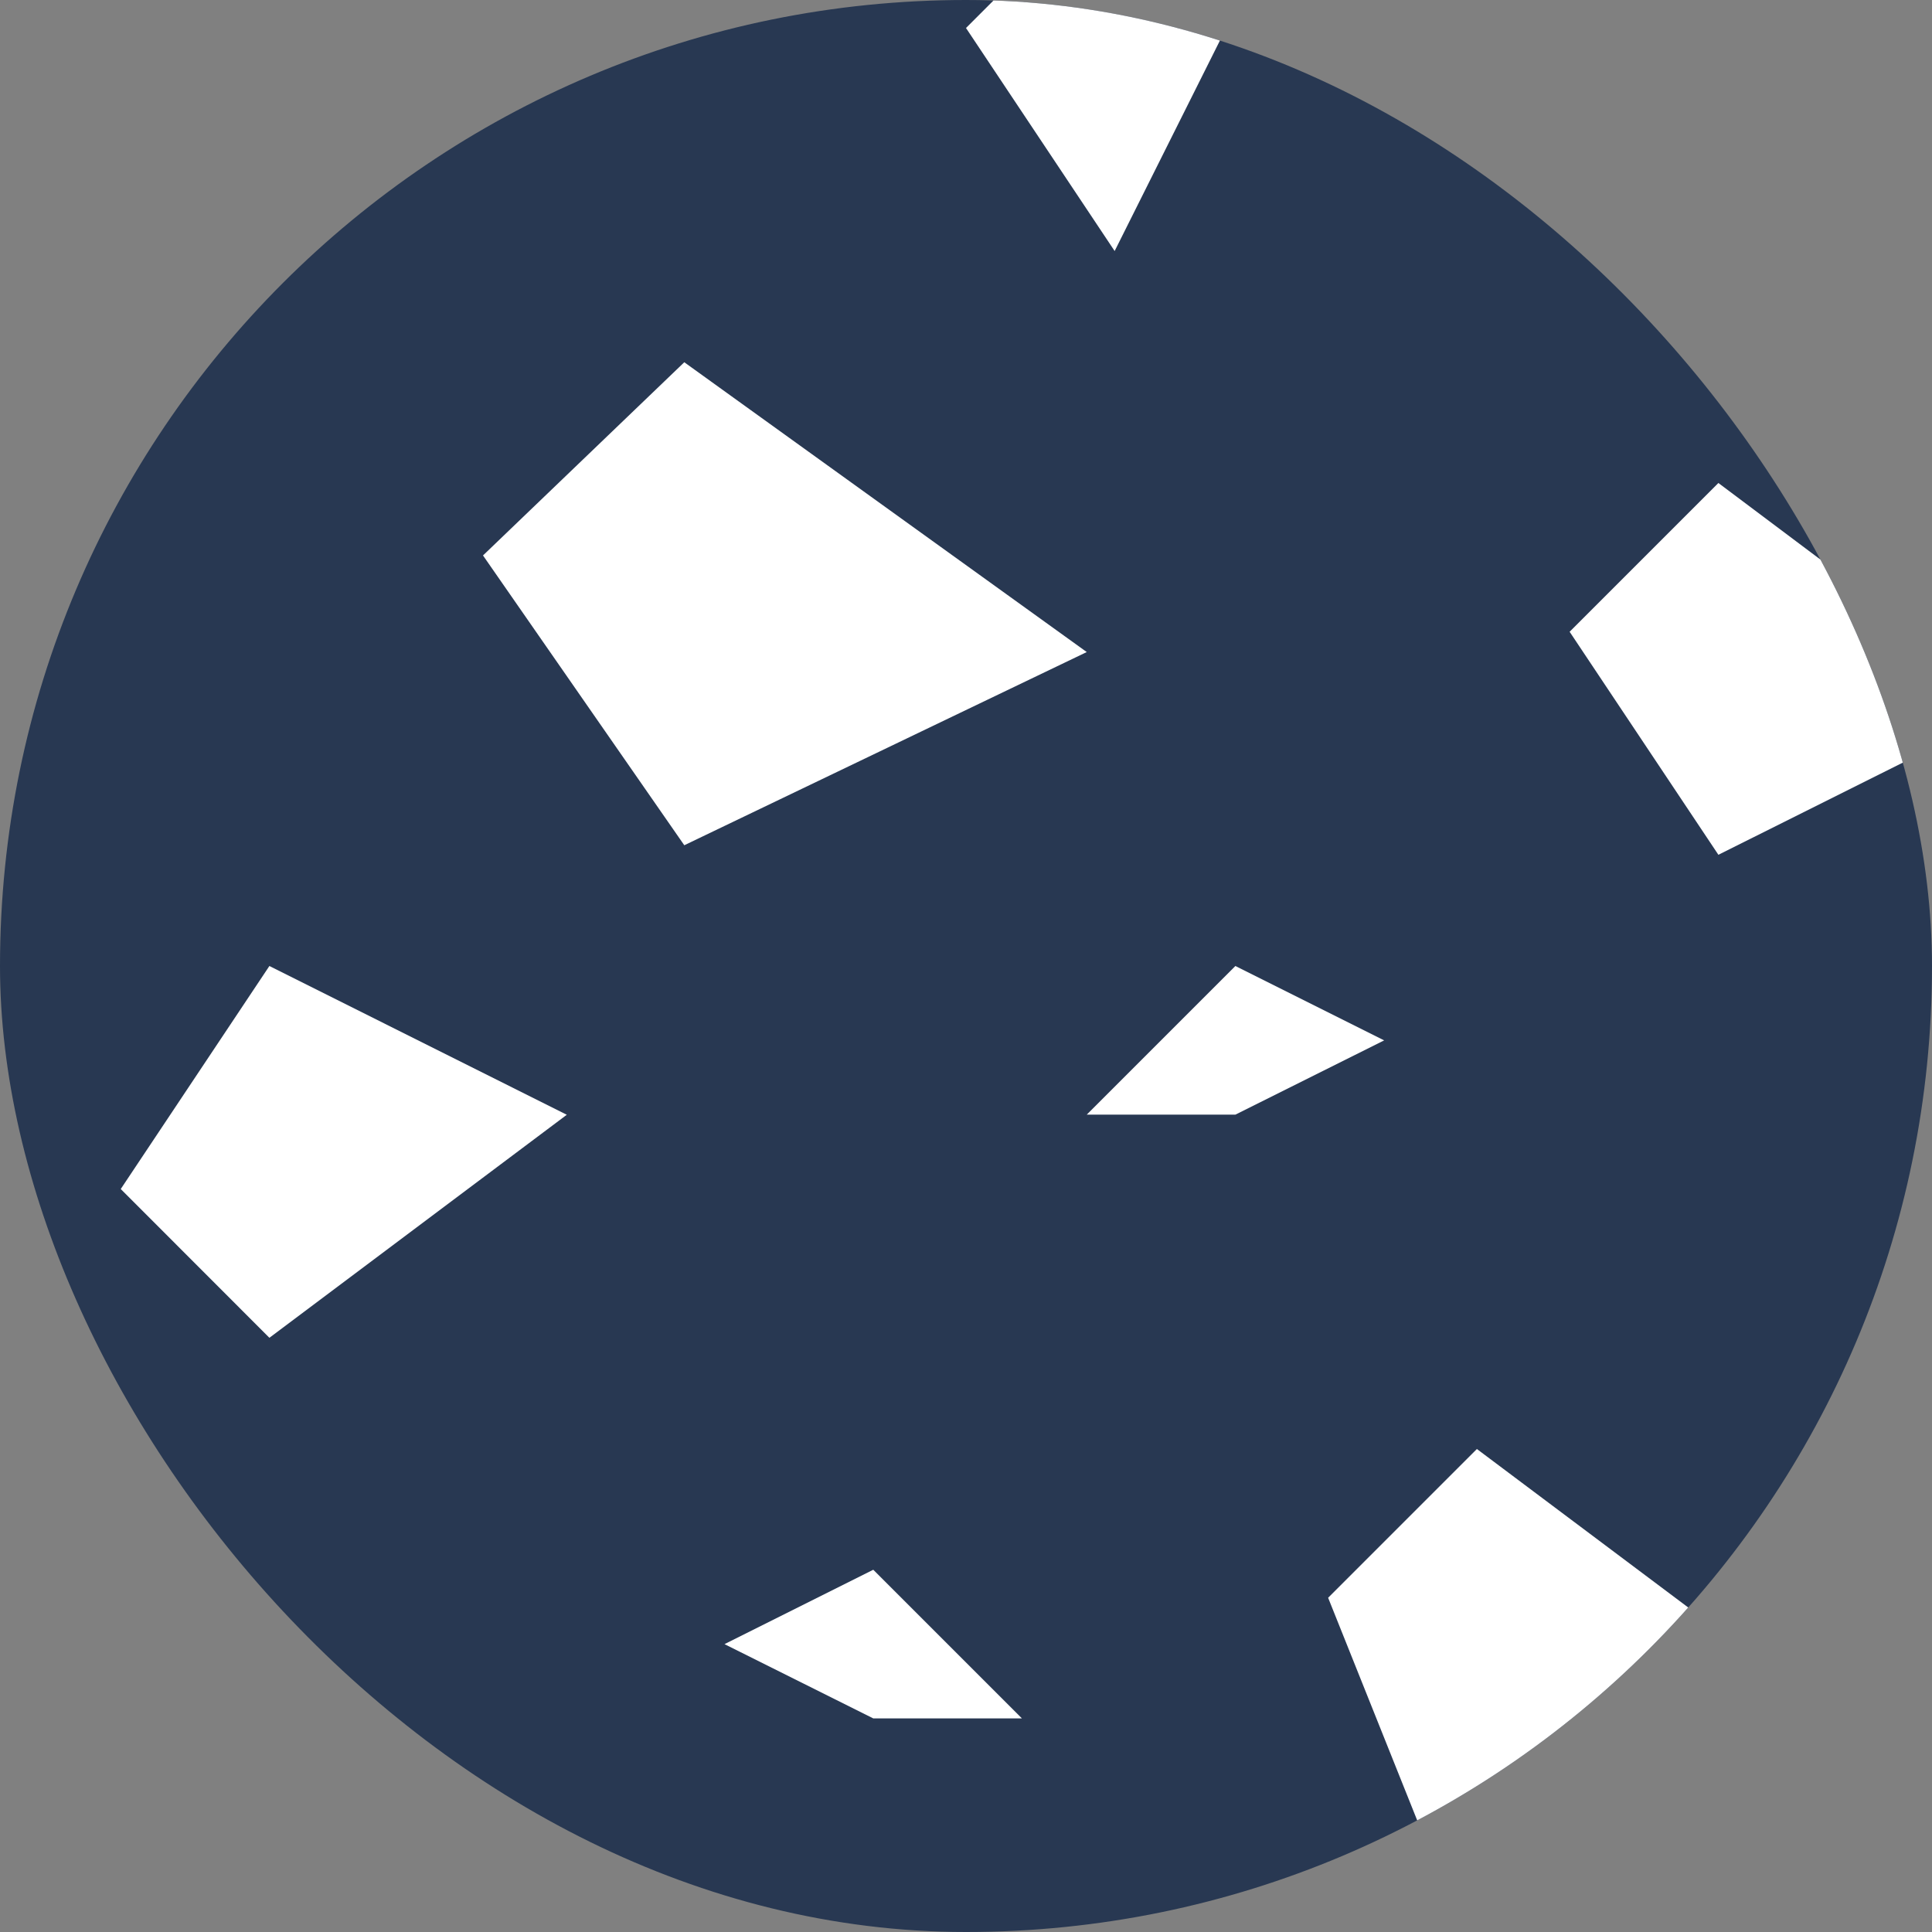
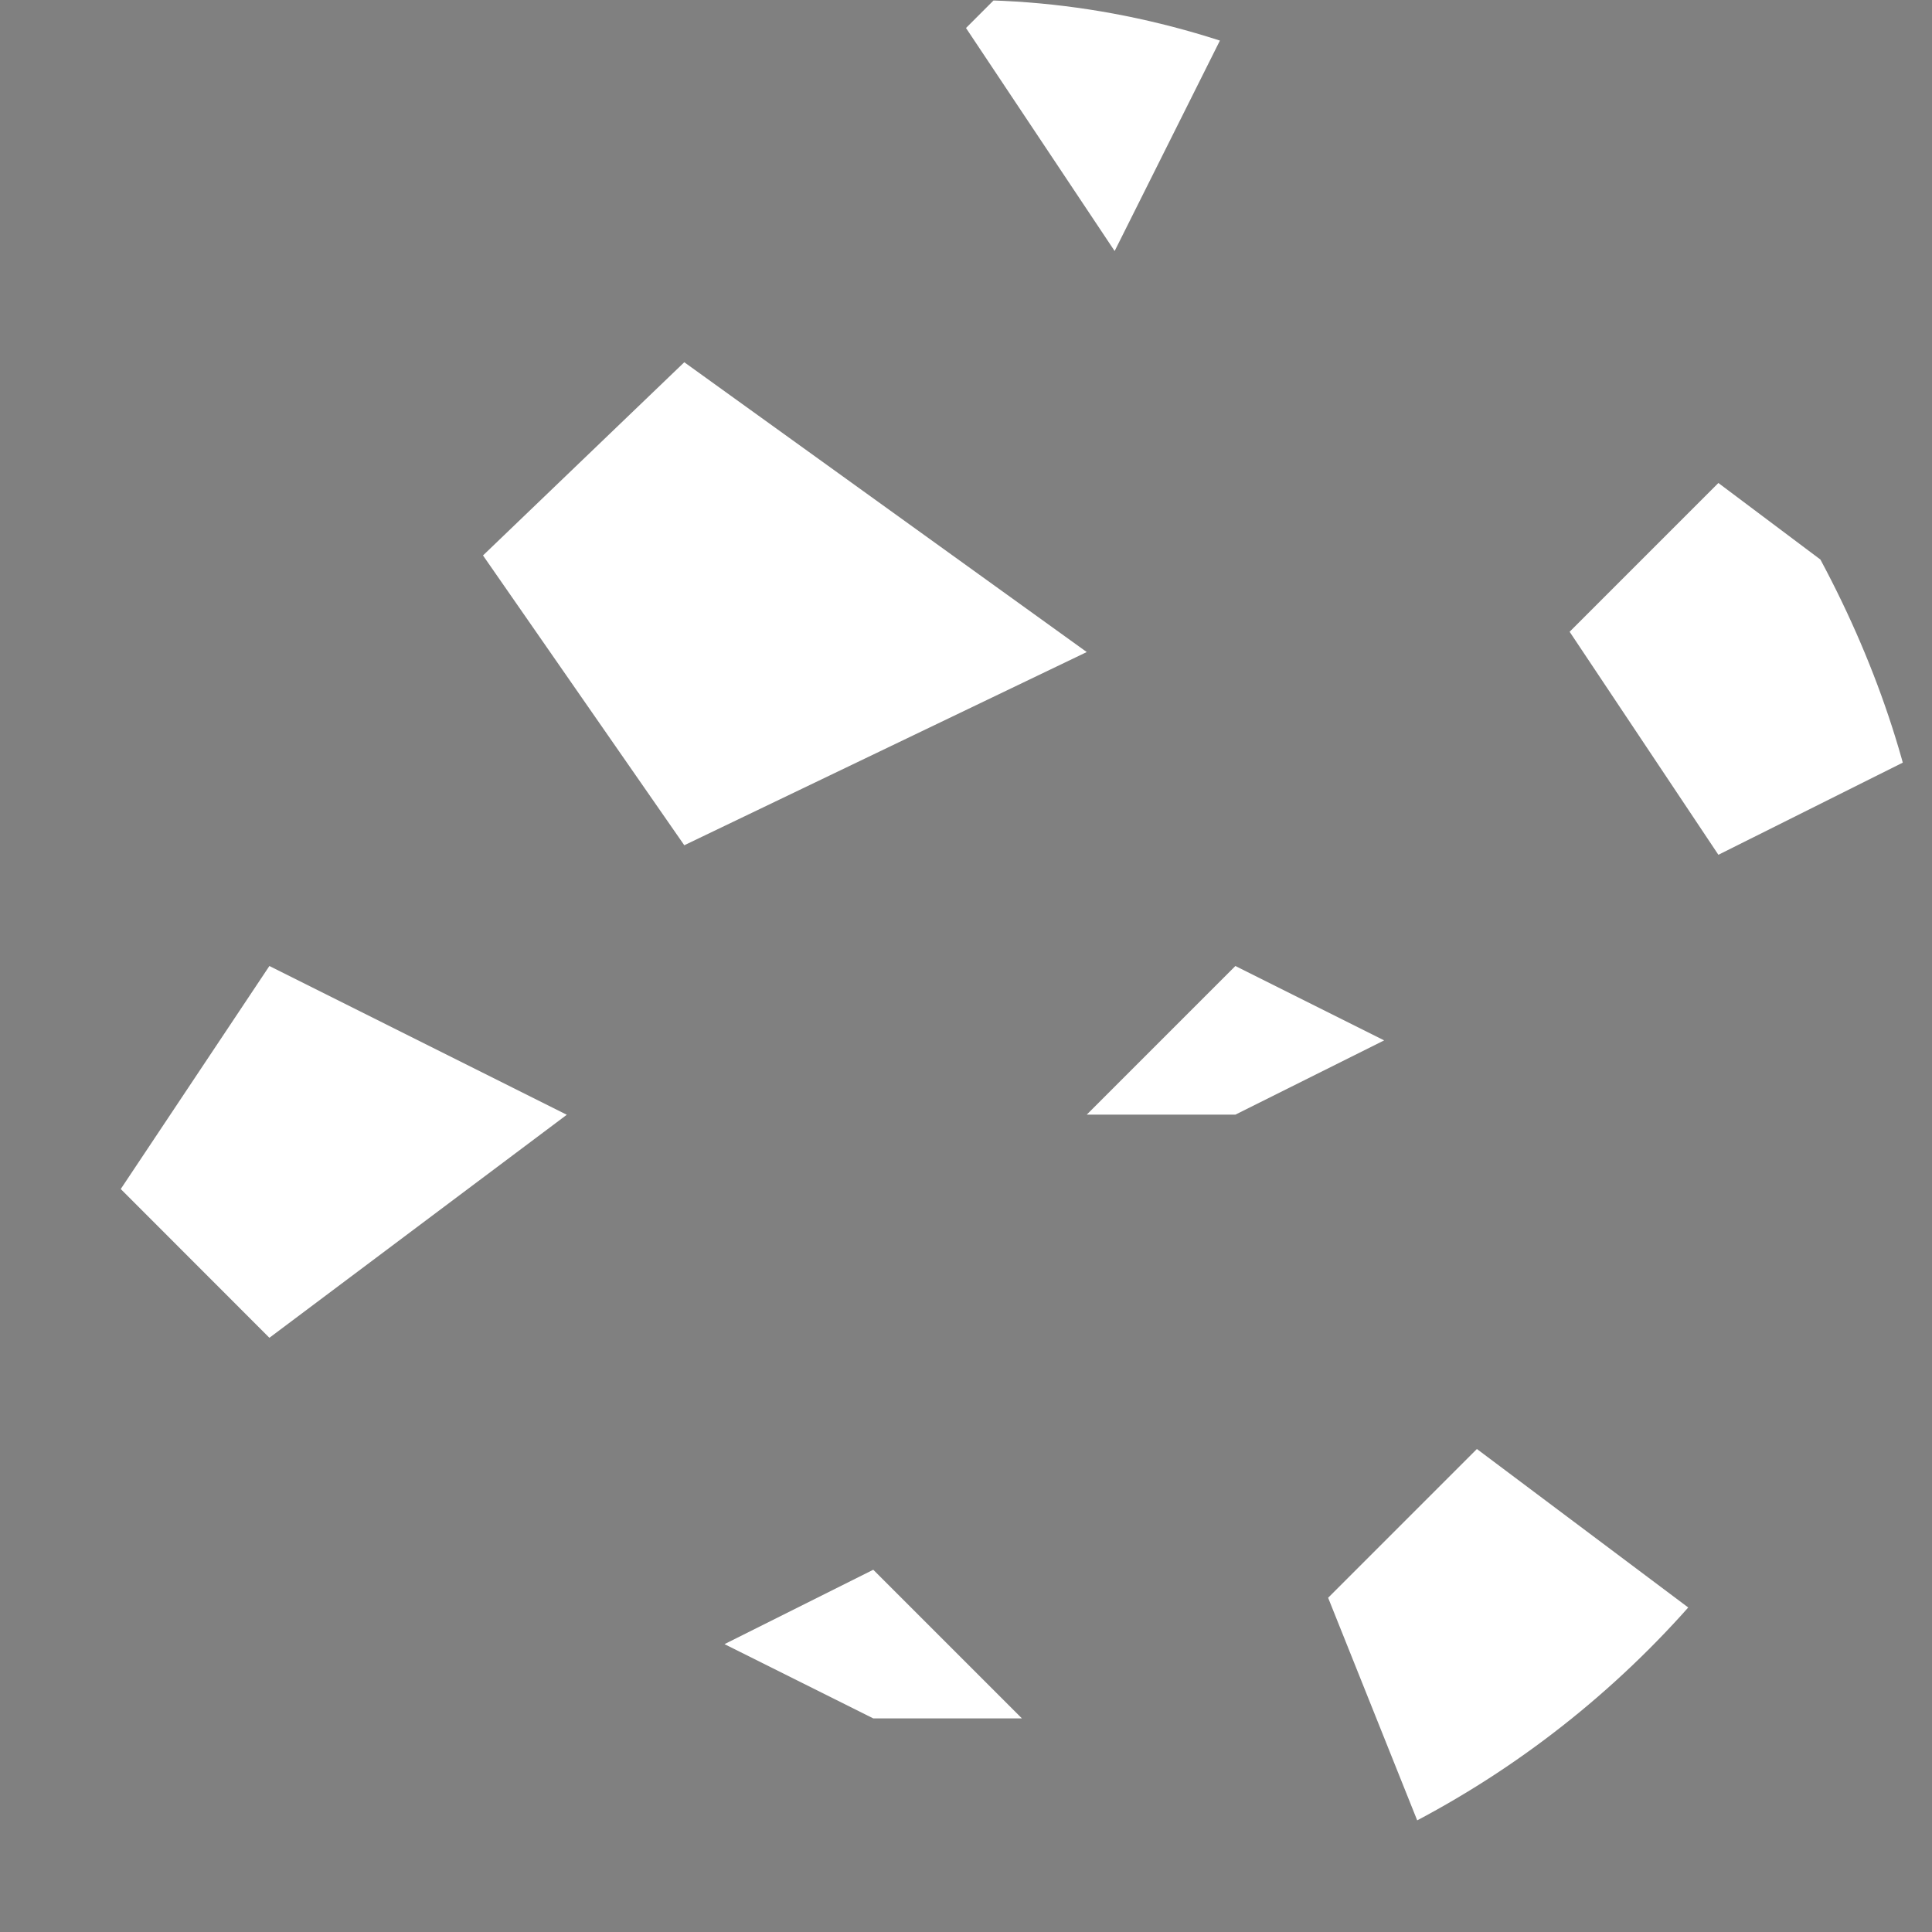
<svg xmlns="http://www.w3.org/2000/svg" width="16" height="16" viewBox="0 0 16 16" fill="none">
  <rect x="0" y="0" width="16" height="16" fill="#808080" stroke="none" />
  <g clip-path="url(#clip0_2057_35363)">
-     <rect width="16" height="16" rx="8" fill="#283852" />
    <path d="M14.694 13.847L12.231 16.311L10.999 13.232L12.231 12L14.694 13.847Z" fill="white" />
    <path d="M16.694 5.848L14.231 7.079L12.999 5.232L14.231 4L16.694 5.848Z" fill="white" />
    <path d="M4.694 9.232L2.231 8L1 9.847L2.231 11.079L4.694 9.232Z" fill="white" />
    <path d="M9 5.4L5.667 7L4 4.6L5.667 3L9 5.4Z" fill="white" />
    <path d="M10.463 -0.384L9.231 2.079L8 0.232L9.231 -1L10.463 -0.384Z" fill="white" />
    <path d="M6 13.616L7.232 14.231H8.463L7.232 13L6 13.616Z" fill="white" />
    <path d="M11.463 8.616L10.231 9.231H9L10.231 8L11.463 8.616Z" fill="white" />
  </g>
  <defs>
    <clipPath id="clip0_2057_35363">
      <rect width="16" height="16" rx="8" fill="white" />
    </clipPath>
  </defs>
</svg>